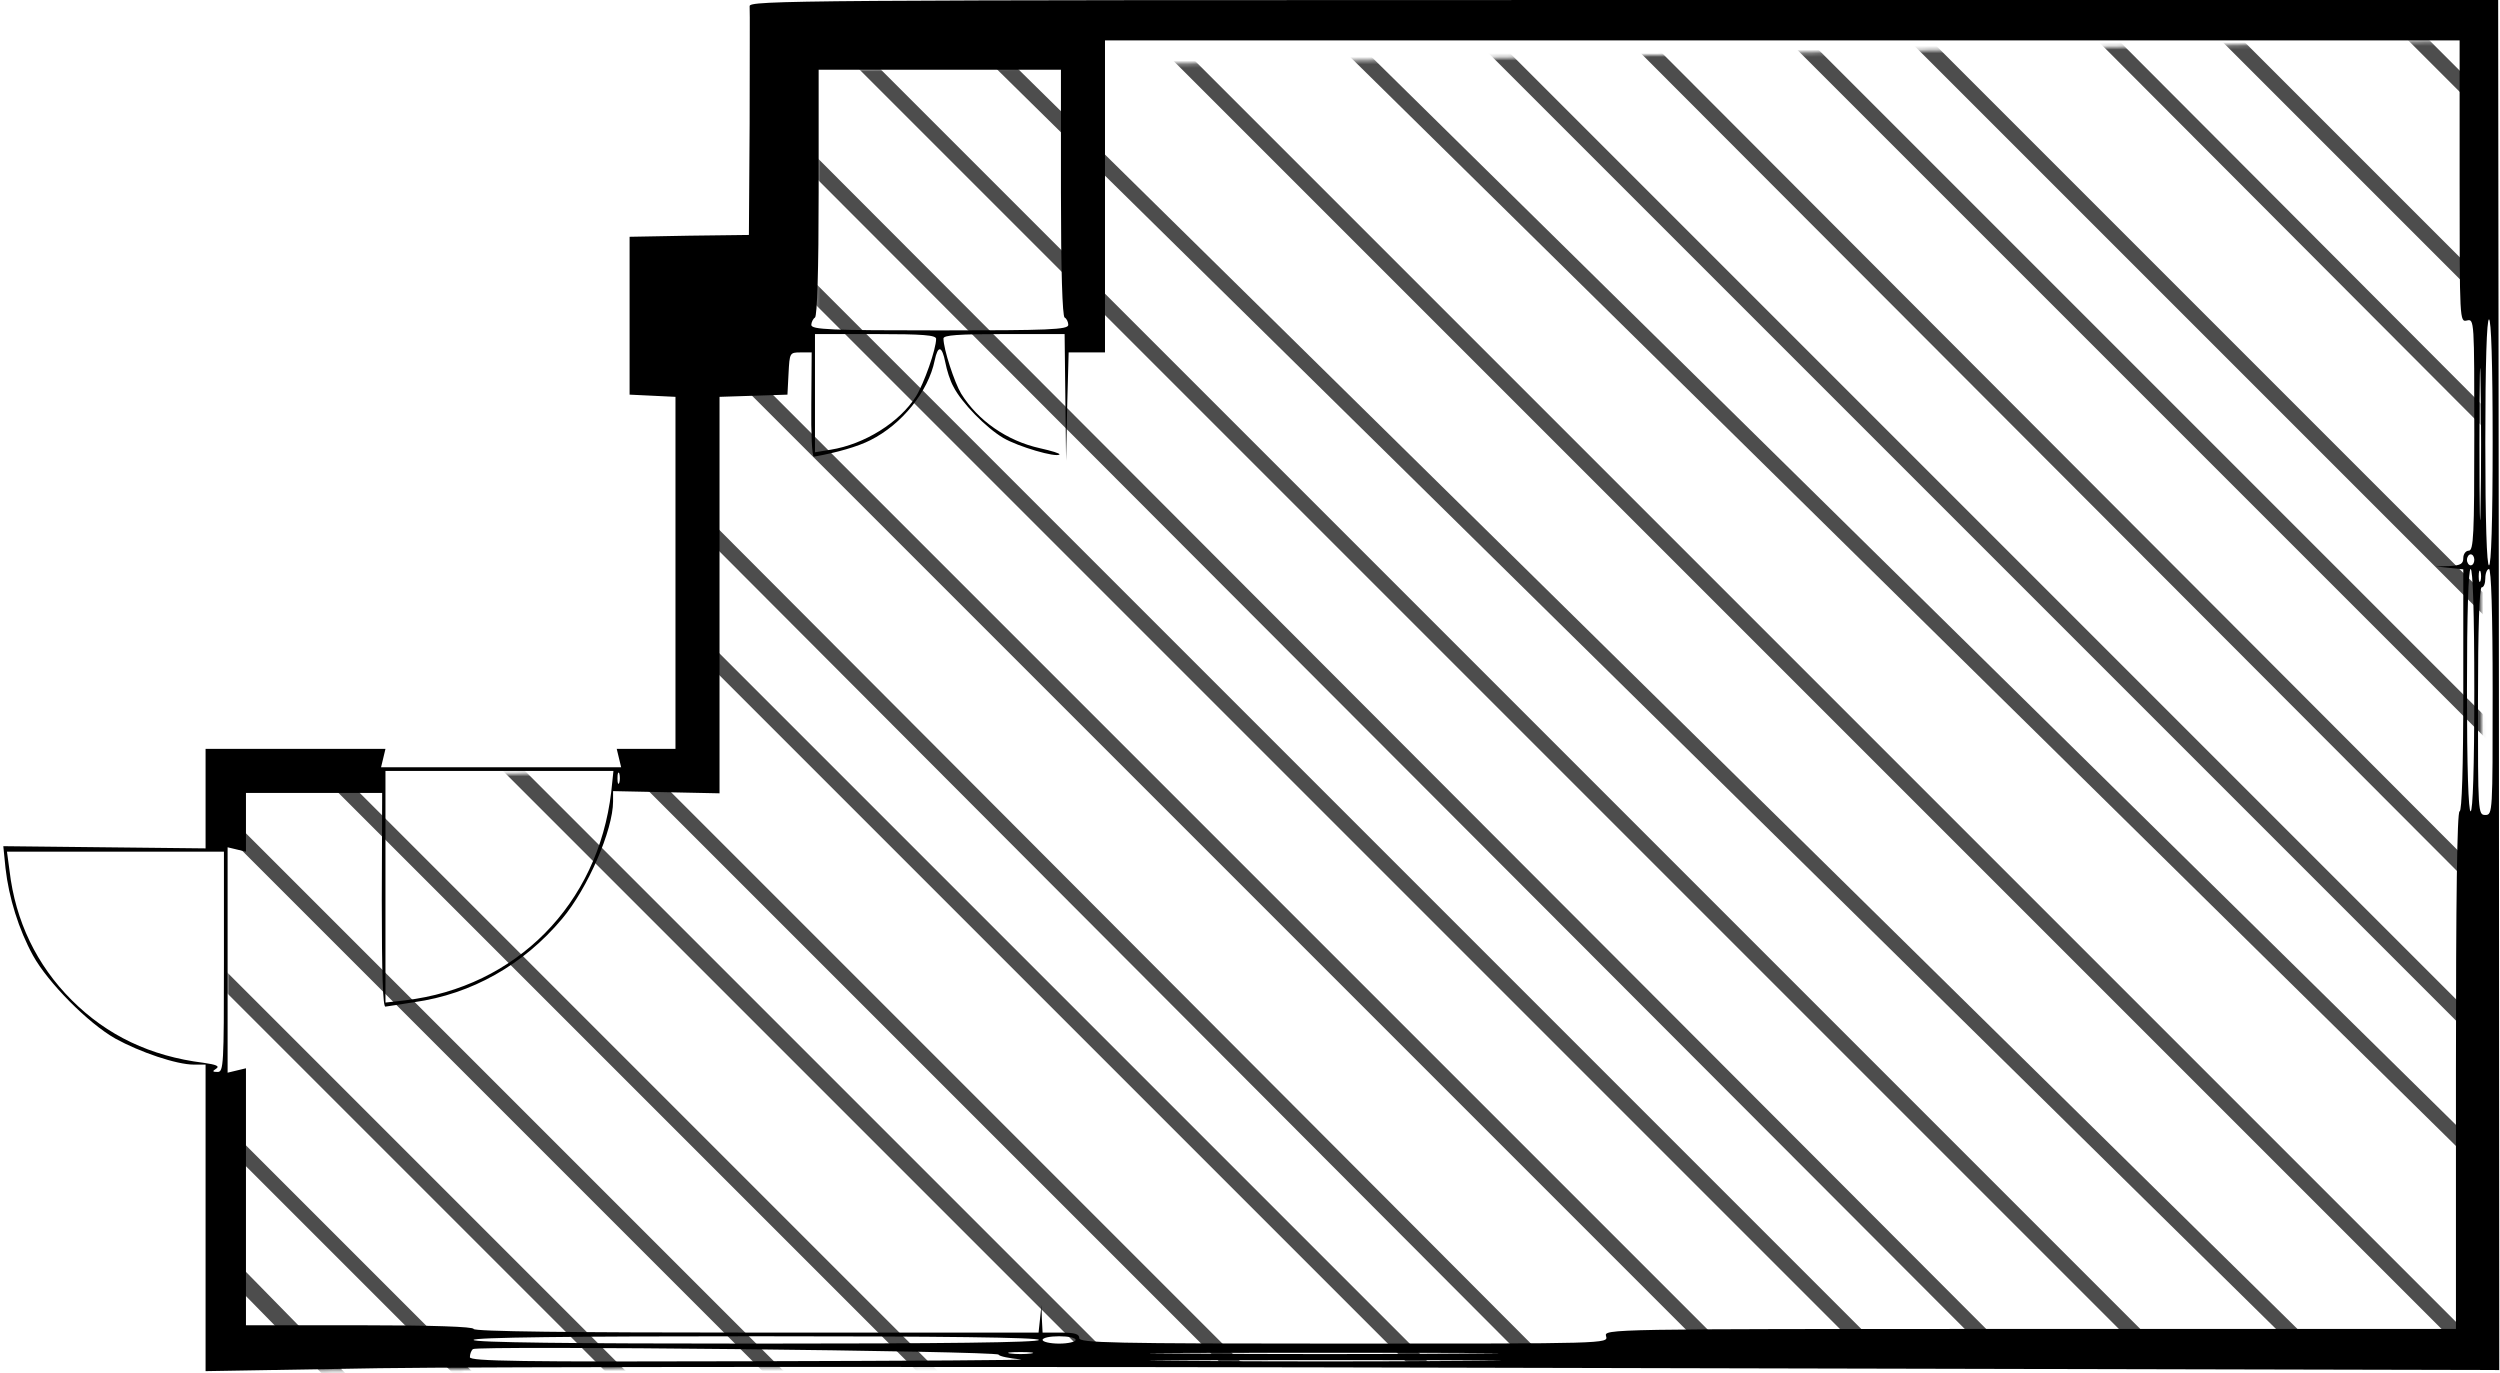
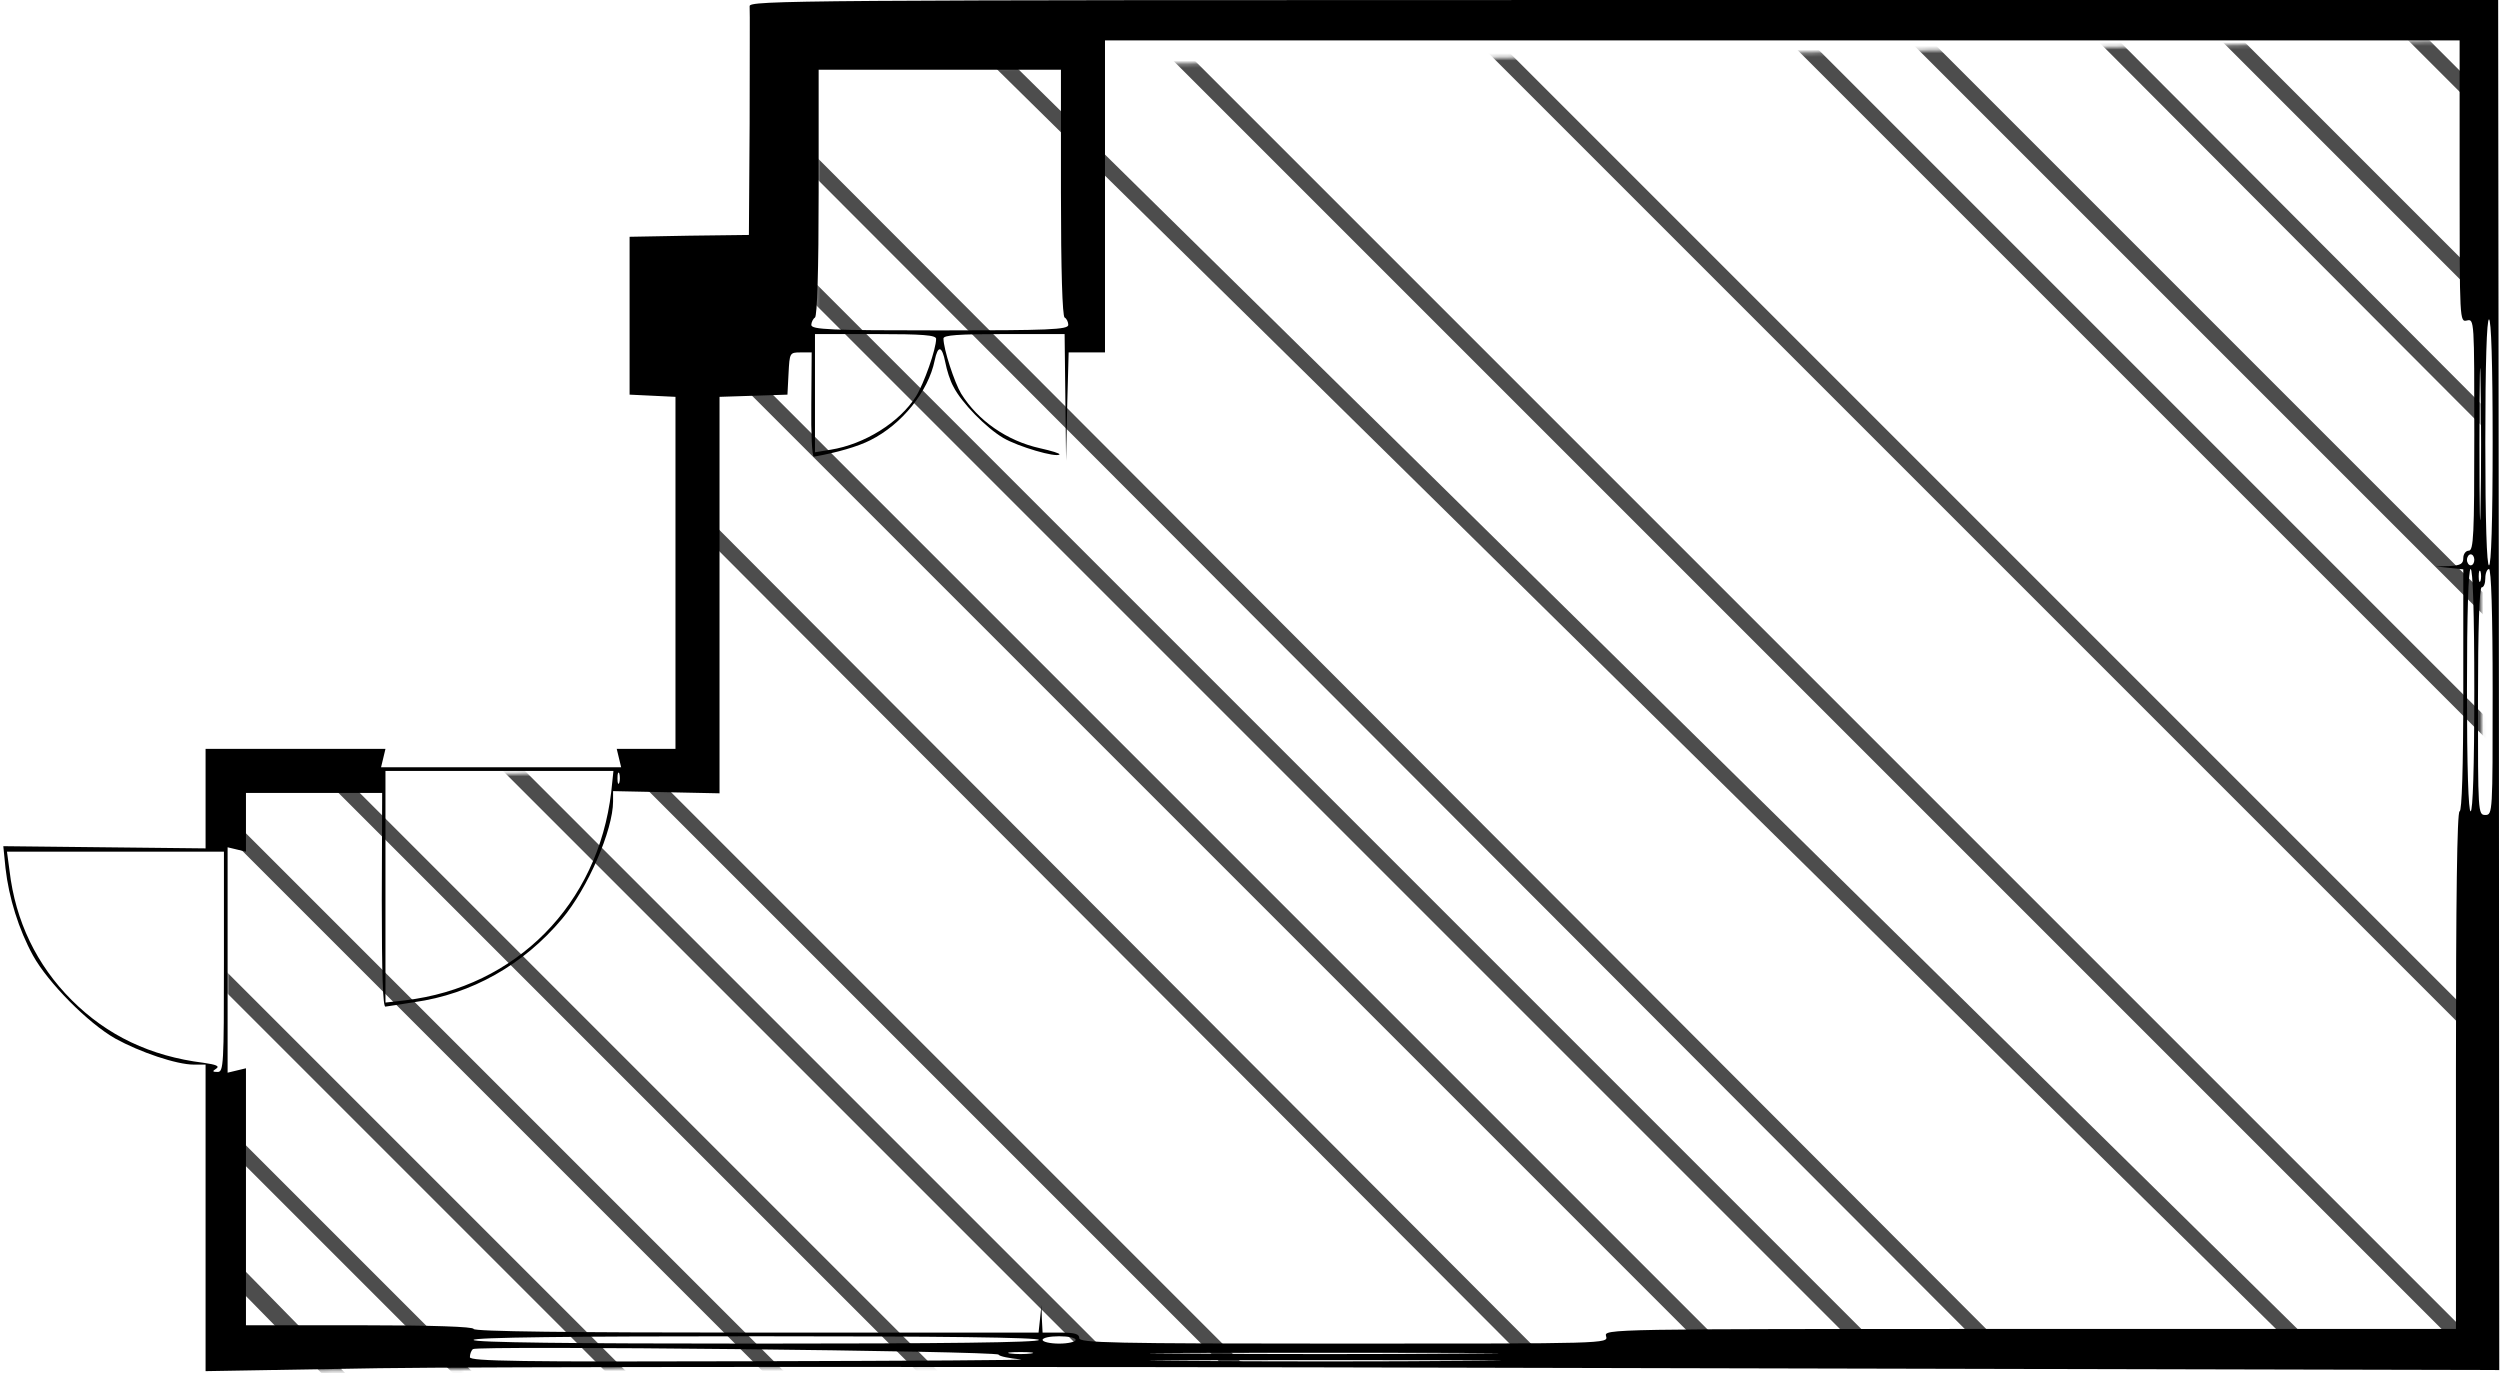
<svg xmlns="http://www.w3.org/2000/svg" xmlns:xlink="http://www.w3.org/1999/xlink" width="681px" height="374px" viewBox="0 0 681 374" version="1.1">
  <title>733_sakuragi</title>
  <desc>Created with Sketch.</desc>
  <defs>
    <polygon id="path-1" points="613 0 615 358.019 0 362.5 0 200.982 125.849 199 125.849 89.288 160 89.288 161 8" />
  </defs>
  <g id="Page-1" stroke="none" stroke-width="1" fill="none" fill-rule="evenodd">
    <g id="733_sakuragi">
      <g id="adobestock" transform="translate(62, 11)">
        <mask id="mask-2" fill="white">
          <use xlink:href="#path-1" />
        </mask>
        <g id="Mask" />
        <g mask="url(#mask-2)" fill="#4D4D4D" fill-rule="nonzero" id="Path">
          <g transform="translate(-19, -273)">
            <polygon points="637 257.01 379.994 0 374 0 637 263" />
            <polygon points="636 290.208 345.792 0 340 0 636 296" />
            <polygon points="637 342.034 294.966 0 289 0 637 348" />
            <polygon points="637 376.174 261.811 0 256 0 637 382" />
            <polygon points="637 427.052 209.944 0 204 0 637 433" />
            <polygon points="637 460.181 176.823 0 171 0 637 466" />
-             <polygon points="637 504.159 133.834 0 128 0 637 510" />
            <polygon points="637 545.168 91.832 0 86 0 637 551" />
-             <polygon points="637 579.248 48.84 0 43 0 637 585" />
            <polygon points="637 636 637 633.07 3.93 0 1 0 1 2.93 634.07 636" />
            <polygon points="1 56.752 589.16 636 595 636 1 51" />
-             <polygon points="1 90.832 546.168 636 552 636 1 85" />
            <polygon points="1 131.845 504.166 636 510 636 1 126" />
            <polygon points="1 166.823 461.181 627 467 627 1 161" />
            <polygon points="1 208.944 428.056 636 434 636 1 203" />
            <polygon points="1 259.822 376.189 636 382 636 1 254" />
-             <polygon points="1 293.966 343.034 636 349 636 1 288" />
            <polygon points="2 345.792 292.208 636 298 636 2 340" />
            <polygon points="1 378.994 258.006 636 264 636 1 373" />
            <polygon points="1 429.781 207.215 636 213 636 1 424" />
            <polygon points="1 471.775 165.221 636 171 636 1 466" />
            <polygon points="2 515.679 122.321 636 128 636 2 510" />
            <polygon points="1 556.682 80.318 636 86 636 1 551" />
            <polygon points="1 591.598 44.531 636 51 636 1 585" />
            <polygon points="0 628 2 628 0 626" />
          </g>
        </g>
      </g>
      <g fill="#000000" fill-rule="nonzero" id="Group">
        <g transform="translate(340.85, 186.75) scale(-1, 1) rotate(-180) translate(-340.85, -186.75) translate(0.9, 0)">
-           <path d="M203.3,371.8 C203.4,370.8 203.3,356.4 203.3,339.8 L203.1,309.5 L186.9,309.3 L170.6,309 L170.6,287.5 L170.6,266 L176.9,265.7 L183.1,265.4 L183.1,217.5 L183.1,169.5 L175.1,169.5 L167.1,169.5 L167.7,167 L168.3,164.5 L135.6,164.5 L102.9,164.5 L103.5,167 L104.1,169.5 L79.6,169.5 L55.1,169.5 L55.1,156 L55.1,142.4 L27.5,142.7 L0,143 L0.6,137 C1.5,129 4.2,120.3 8.1,113.2 C12.2,105.8 23.1,94.8 30.5,90.6 C37.2,86.9 47.2,83.5 51.9,83.5 L55.1,83.5 L55.1,41.8 L55.1,0 L102.3,0.8 C128.3,1.2 268.9,1.3 414.8,0.9 L679.9,0.3 L679.8,186.9 L679.6,373.5 L441.4,373.5 C215.1,373.5 203.1,373.4 203.3,371.8 Z M669.1,324.1 C669.1,286.2 669.1,285.7 671.1,286.2 C673.1,286.7 673.1,286.2 673.1,255.1 C673.1,227.7 672.9,223.5 671.6,223.5 C670.8,223.5 670.1,222.6 670.1,221.5 C670.1,219.9 669.4,219.5 666.4,219.3 L662.6,219.2 L666.4,218.8 L670.1,218.4 L670.1,185.4 C670.1,164.1 669.7,152.5 669.1,152.5 C668.4,152.5 668.1,128.3 668.1,82 L668.1,11.5 L552,11.5 C436.4,11.5 436,11.5 436.6,9.5 C437.2,7.5 436.8,7.5 365.2,7.5 C301.8,7.5 293.1,7.7 293.1,9 C293.1,10.1 291.9,10.5 288.1,10.5 L283.1,10.5 L282.9,14.3 L282.8,18 L282.4,14.2 L282,10.5 L205,10.5 C154.4,10.5 128.1,10.8 128.1,11.5 C128.1,12.1 117.1,12.5 97.1,12.5 L66.1,12.5 L66.1,47.5 L66.1,82.5 L63.6,81.9 L61.1,81.3 L61.1,112 L61.1,142.7 L63.6,142.1 L66.1,141.5 L66.1,149.5 L66.1,157.5 L84.6,157.5 L103.2,157.5 L103.1,128.3 C103.1,108.3 103.4,99.1 104.1,99.3 C104.7,99.4 108.2,99.9 111.9,100.5 C127.6,102.7 141.7,110.7 152.2,123.2 C159.2,131.5 166.1,147.4 166.1,155.2 L166.1,158 L180.6,157.7 L195.1,157.4 L195.1,211.4 L195.1,265.4 L204.4,265.7 L213.6,266 L213.9,271.8 C214.2,277.4 214.2,277.5 217.2,277.5 L220.2,277.5 L220.1,263.3 C220,255.4 220.3,249.1 220.8,249.1 C227.1,250.2 232.9,251.9 236.2,253.6 C244.8,257.9 252,266.9 253.7,275.3 C254.6,279.6 255.7,279.3 256.6,274.8 C257,272.7 257.9,269.8 258.8,268.2 C261,263.8 267.8,256.9 272.4,254.2 C276.5,251.8 286.8,248.8 287.7,249.7 C287.9,250 285.5,250.7 282.4,251.4 C273.4,253.4 265.5,258.9 260.9,266.3 C259.1,269.3 256.1,278.4 256.1,281.3 C256.1,282.2 260.1,282.5 272.6,282.5 L289.1,282.5 L289.3,265.3 L289.5,248 L289.8,262.8 L290.2,277.5 L295.1,277.5 L300.1,277.5 L300.1,320 L300.1,362.5 L484.6,362.5 L669.1,362.5 L669.1,324.1 Z M288.1,321.1 C288.1,299.8 288.5,287.4 289.1,287 C289.7,286.7 290.1,285.7 290.1,285 C290.1,283.7 284.7,283.5 255.1,283.5 C225.4,283.5 220.1,283.7 220.1,285 C220.1,285.7 220.6,286.7 221.1,287 C221.7,287.4 222.1,299.8 222.1,321.1 L222.1,354.5 L255.1,354.5 L288.1,354.5 L288.1,321.1 Z M678.1,253 C678.1,231.3 677.7,219.5 677.1,219.5 C676.5,219.5 676.1,231.3 676.1,253 C676.1,274.7 676.5,286.5 677.1,286.5 C677.7,286.5 678.1,274.7 678.1,253 Z M674.8,235.8 C674.7,226.5 674.5,234.1 674.5,252.5 C674.5,270.9 674.7,278.5 674.8,269.3 C675,260 675,245 674.8,235.8 Z M254.1,281.2 C254.1,278.4 250.8,269 248.6,265.5 C244.1,258.4 234.6,252.5 225.4,251 L221.1,250.3 L221.1,266.4 L221.1,282.5 L237.6,282.5 C250.6,282.5 254.1,282.2 254.1,281.2 Z M673.1,221 C673.1,220.2 672.7,219.5 672.1,219.5 C671.6,219.5 671.1,220.2 671.1,221 C671.1,221.8 671.6,222.5 672.1,222.5 C672.7,222.5 673.1,221.8 673.1,221 Z M673.1,185.5 C673.1,164.2 672.7,152.5 672.1,152.5 C671.5,152.5 671.1,164.2 671.1,185.5 C671.1,206.8 671.5,218.5 672.1,218.5 C672.7,218.5 673.1,206.8 673.1,185.5 Z M674.8,215.3 C674.5,214.6 674.3,215.1 674.3,216.5 C674.3,217.9 674.5,218.4 674.8,217.8 C675,217.1 675,215.9 674.8,215.3 Z M678.1,185 C678.1,152.2 678.1,151.5 676.1,151.5 C674.1,151.5 674.1,152.2 674.1,182.5 C674.1,202.5 674.5,213.5 675.1,213.5 C675.7,213.5 676.1,214.6 676.1,216 C676.1,217.4 676.6,218.5 677.1,218.5 C677.7,218.5 678.1,206.7 678.1,185 Z M165.6,157.8 C162,127.2 139.7,104.6 109.4,101 L104.1,100.4 L104.1,132 L104.1,163.5 L135.2,163.5 L166.2,163.5 L165.6,157.8 Z M167.8,160.3 C167.5,159.6 167.3,160.1 167.3,161.5 C167.3,162.9 167.5,163.4 167.8,162.8 C168,162.1 168,160.9 167.8,160.3 Z M60.1,111.5 C60.1,83.6 60,81.5 58.4,81.5 C56.9,81.5 56.9,81.7 58,82.4 C59,83.1 58,83.5 54.5,84 C40.1,85.8 28.3,91.4 18.6,101.1 C9.1,110.6 3.3,122.6 1.7,136.3 L1,141.5 L30.6,141.5 L60.1,141.5 L60.1,111.5 Z M282.1,8.5 C282.1,7.8 255.8,7.5 205.1,7.5 C154.4,7.5 128.1,7.8 128.1,8.5 C128.1,9.2 154.4,9.5 205.1,9.5 C255.8,9.5 282.1,9.2 282.1,8.5 Z M292.1,8.5 C292.1,8 290.1,7.5 287.6,7.5 C285.1,7.5 283.1,8 283.1,8.5 C283.1,9.1 285.1,9.5 287.6,9.5 C290.1,9.5 292.1,9.1 292.1,8.5 Z M271.1,4.5 C271.4,4 274.1,3.5 277.1,3.2 C280.1,3 247.6,2.8 204.9,2.7 C140.6,2.5 127.1,2.7 127.1,3.8 C127.1,4.6 127.4,5.5 127.9,6 C128.9,7 270.5,5.5 271.1,4.5 Z M279.9,4.8 C278.3,4.6 275.9,4.6 274.4,4.8 C272.8,5 274.1,5.2 277.1,5.2 C280.1,5.2 281.4,5 279.9,4.8 Z M398.4,4.8 C377.4,4.6 342.8,4.6 321.4,4.8 C300.1,4.9 317.3,5 359.6,5 C402,5 419.4,4.9 398.4,4.8 Z M398.9,2.8 C377.5,2.6 342.7,2.6 321.4,2.8 C300,2.9 317.5,3 360.1,3 C402.7,3 420.2,2.9 398.9,2.8 Z" id="Shape" />
+           <path d="M203.3,371.8 C203.4,370.8 203.3,356.4 203.3,339.8 L203.1,309.5 L186.9,309.3 L170.6,309 L170.6,287.5 L170.6,266 L176.9,265.7 L183.1,265.4 L183.1,217.5 L183.1,169.5 L175.1,169.5 L167.1,169.5 L167.7,167 L168.3,164.5 L135.6,164.5 L102.9,164.5 L103.5,167 L104.1,169.5 L79.6,169.5 L55.1,169.5 L55.1,156 L55.1,142.4 L27.5,142.7 L0,143 L0.6,137 C1.5,129 4.2,120.3 8.1,113.2 C12.2,105.8 23.1,94.8 30.5,90.6 C37.2,86.9 47.2,83.5 51.9,83.5 L55.1,83.5 L55.1,41.8 L55.1,0 L102.3,0.8 C128.3,1.2 268.9,1.3 414.8,0.9 L679.9,0.3 L679.8,186.9 L679.6,373.5 L441.4,373.5 C215.1,373.5 203.1,373.4 203.3,371.8 Z M669.1,324.1 C669.1,286.2 669.1,285.7 671.1,286.2 C673.1,286.7 673.1,286.2 673.1,255.1 C673.1,227.7 672.9,223.5 671.6,223.5 C670.8,223.5 670.1,222.6 670.1,221.5 C670.1,219.9 669.4,219.5 666.4,219.3 L662.6,219.2 L666.4,218.8 L670.1,218.4 L670.1,185.4 C670.1,164.1 669.7,152.5 669.1,152.5 C668.4,152.5 668.1,128.3 668.1,82 L668.1,11.5 L552,11.5 C436.4,11.5 436,11.5 436.6,9.5 C437.2,7.5 436.8,7.5 365.2,7.5 C301.8,7.5 293.1,7.7 293.1,9 C293.1,10.1 291.9,10.5 288.1,10.5 L283.1,10.5 L282.9,14.3 L282.8,18 L282.4,14.2 L282,10.5 L205,10.5 C154.4,10.5 128.1,10.8 128.1,11.5 C128.1,12.1 117.1,12.5 97.1,12.5 L66.1,12.5 L66.1,47.5 L66.1,82.5 L63.6,81.9 L61.1,81.3 L61.1,112 L61.1,142.7 L63.6,142.1 L66.1,141.5 L66.1,149.5 L66.1,157.5 L84.6,157.5 L103.2,157.5 L103.1,128.3 C103.1,108.3 103.4,99.1 104.1,99.3 C104.7,99.4 108.2,99.9 111.9,100.5 C127.6,102.7 141.7,110.7 152.2,123.2 C159.2,131.5 166.1,147.4 166.1,155.2 L166.1,158 L180.6,157.7 L195.1,157.4 L195.1,211.4 L195.1,265.4 L204.4,265.7 L213.6,266 L213.9,271.8 C214.2,277.4 214.2,277.5 217.2,277.5 L220.2,277.5 L220.1,263.3 C220,255.4 220.3,249.1 220.8,249.1 C227.1,250.2 232.9,251.9 236.2,253.6 C244.8,257.9 252,266.9 253.7,275.3 C254.6,279.6 255.7,279.3 256.6,274.8 C257,272.7 257.9,269.8 258.8,268.2 C261,263.8 267.8,256.9 272.4,254.2 C276.5,251.8 286.8,248.8 287.7,249.7 C287.9,250 285.5,250.7 282.4,251.4 C273.4,253.4 265.5,258.9 260.9,266.3 C259.1,269.3 256.1,278.4 256.1,281.3 C256.1,282.2 260.1,282.5 272.6,282.5 L289.1,282.5 L289.3,265.3 L289.5,248 L289.8,262.8 L290.2,277.5 L295.1,277.5 L300.1,277.5 L300.1,320 L300.1,362.5 L484.6,362.5 L669.1,362.5 L669.1,324.1 Z M288.1,321.1 C288.1,299.8 288.5,287.4 289.1,287 C289.7,286.7 290.1,285.7 290.1,285 C290.1,283.7 284.7,283.5 255.1,283.5 C225.4,283.5 220.1,283.7 220.1,285 C220.1,285.7 220.6,286.7 221.1,287 C221.7,287.4 222.1,299.8 222.1,321.1 L222.1,354.5 L255.1,354.5 L288.1,354.5 L288.1,321.1 Z M678.1,253 C678.1,231.3 677.7,219.5 677.1,219.5 C676.5,219.5 676.1,231.3 676.1,253 C676.1,274.7 676.5,286.5 677.1,286.5 C677.7,286.5 678.1,274.7 678.1,253 Z M674.8,235.8 C674.7,226.5 674.5,234.1 674.5,252.5 C674.5,270.9 674.7,278.5 674.8,269.3 C675,260 675,245 674.8,235.8 Z M254.1,281.2 C254.1,278.4 250.8,269 248.6,265.5 C244.1,258.4 234.6,252.5 225.4,251 L221.1,250.3 L221.1,266.4 L221.1,282.5 L237.6,282.5 C250.6,282.5 254.1,282.2 254.1,281.2 Z M673.1,221 C673.1,220.2 672.7,219.5 672.1,219.5 C671.6,219.5 671.1,220.2 671.1,221 C671.1,221.8 671.6,222.5 672.1,222.5 C672.7,222.5 673.1,221.8 673.1,221 Z M673.1,185.5 C673.1,164.2 672.7,152.5 672.1,152.5 C671.5,152.5 671.1,164.2 671.1,185.5 C671.1,206.8 671.5,218.5 672.1,218.5 C672.7,218.5 673.1,206.8 673.1,185.5 Z M674.8,215.3 C674.5,214.6 674.3,215.1 674.3,216.5 C674.3,217.9 674.5,218.4 674.8,217.8 C675,217.1 675,215.9 674.8,215.3 Z M678.1,185 C678.1,152.2 678.1,151.5 676.1,151.5 C674.1,151.5 674.1,152.2 674.1,182.5 C674.1,202.5 674.5,213.5 675.1,213.5 C675.7,213.5 676.1,214.6 676.1,216 C676.1,217.4 676.6,218.5 677.1,218.5 C677.7,218.5 678.1,206.7 678.1,185 Z M165.6,157.8 C162,127.2 139.7,104.6 109.4,101 L104.1,100.4 L104.1,132 L104.1,163.5 L135.2,163.5 L166.2,163.5 L165.6,157.8 Z M167.8,160.3 C167.5,159.6 167.3,160.1 167.3,161.5 C167.3,162.9 167.5,163.4 167.8,162.8 C168,162.1 168,160.9 167.8,160.3 Z M60.1,111.5 C60.1,83.6 60,81.5 58.4,81.5 C56.9,81.5 56.9,81.7 58,82.4 C59,83.1 58,83.5 54.5,84 C40.1,85.8 28.3,91.4 18.6,101.1 C9.1,110.6 3.3,122.6 1.7,136.3 L1,141.5 L30.6,141.5 L60.1,141.5 L60.1,111.5 Z M282.1,8.5 C282.1,7.8 255.8,7.5 205.1,7.5 C154.4,7.5 128.1,7.8 128.1,8.5 C128.1,9.2 154.4,9.5 205.1,9.5 C255.8,9.5 282.1,9.2 282.1,8.5 Z M292.1,8.5 C292.1,8 290.1,7.5 287.6,7.5 C285.1,7.5 283.1,8 283.1,8.5 C283.1,9.1 285.1,9.5 287.6,9.5 C290.1,9.5 292.1,9.1 292.1,8.5 Z M271.1,4.5 C271.4,4 274.1,3.5 277.1,3.2 C280.1,3 247.6,2.8 204.9,2.7 C140.6,2.5 127.1,2.7 127.1,3.8 C127.1,4.6 127.4,5.5 127.9,6 C128.9,7 270.5,5.5 271.1,4.5 M279.9,4.8 C278.3,4.6 275.9,4.6 274.4,4.8 C272.8,5 274.1,5.2 277.1,5.2 C280.1,5.2 281.4,5 279.9,4.8 Z M398.4,4.8 C377.4,4.6 342.8,4.6 321.4,4.8 C300.1,4.9 317.3,5 359.6,5 C402,5 419.4,4.9 398.4,4.8 Z M398.9,2.8 C377.5,2.6 342.7,2.6 321.4,2.8 C300,2.9 317.5,3 360.1,3 C402.7,3 420.2,2.9 398.9,2.8 Z" id="Shape" />
        </g>
      </g>
    </g>
  </g>
</svg>